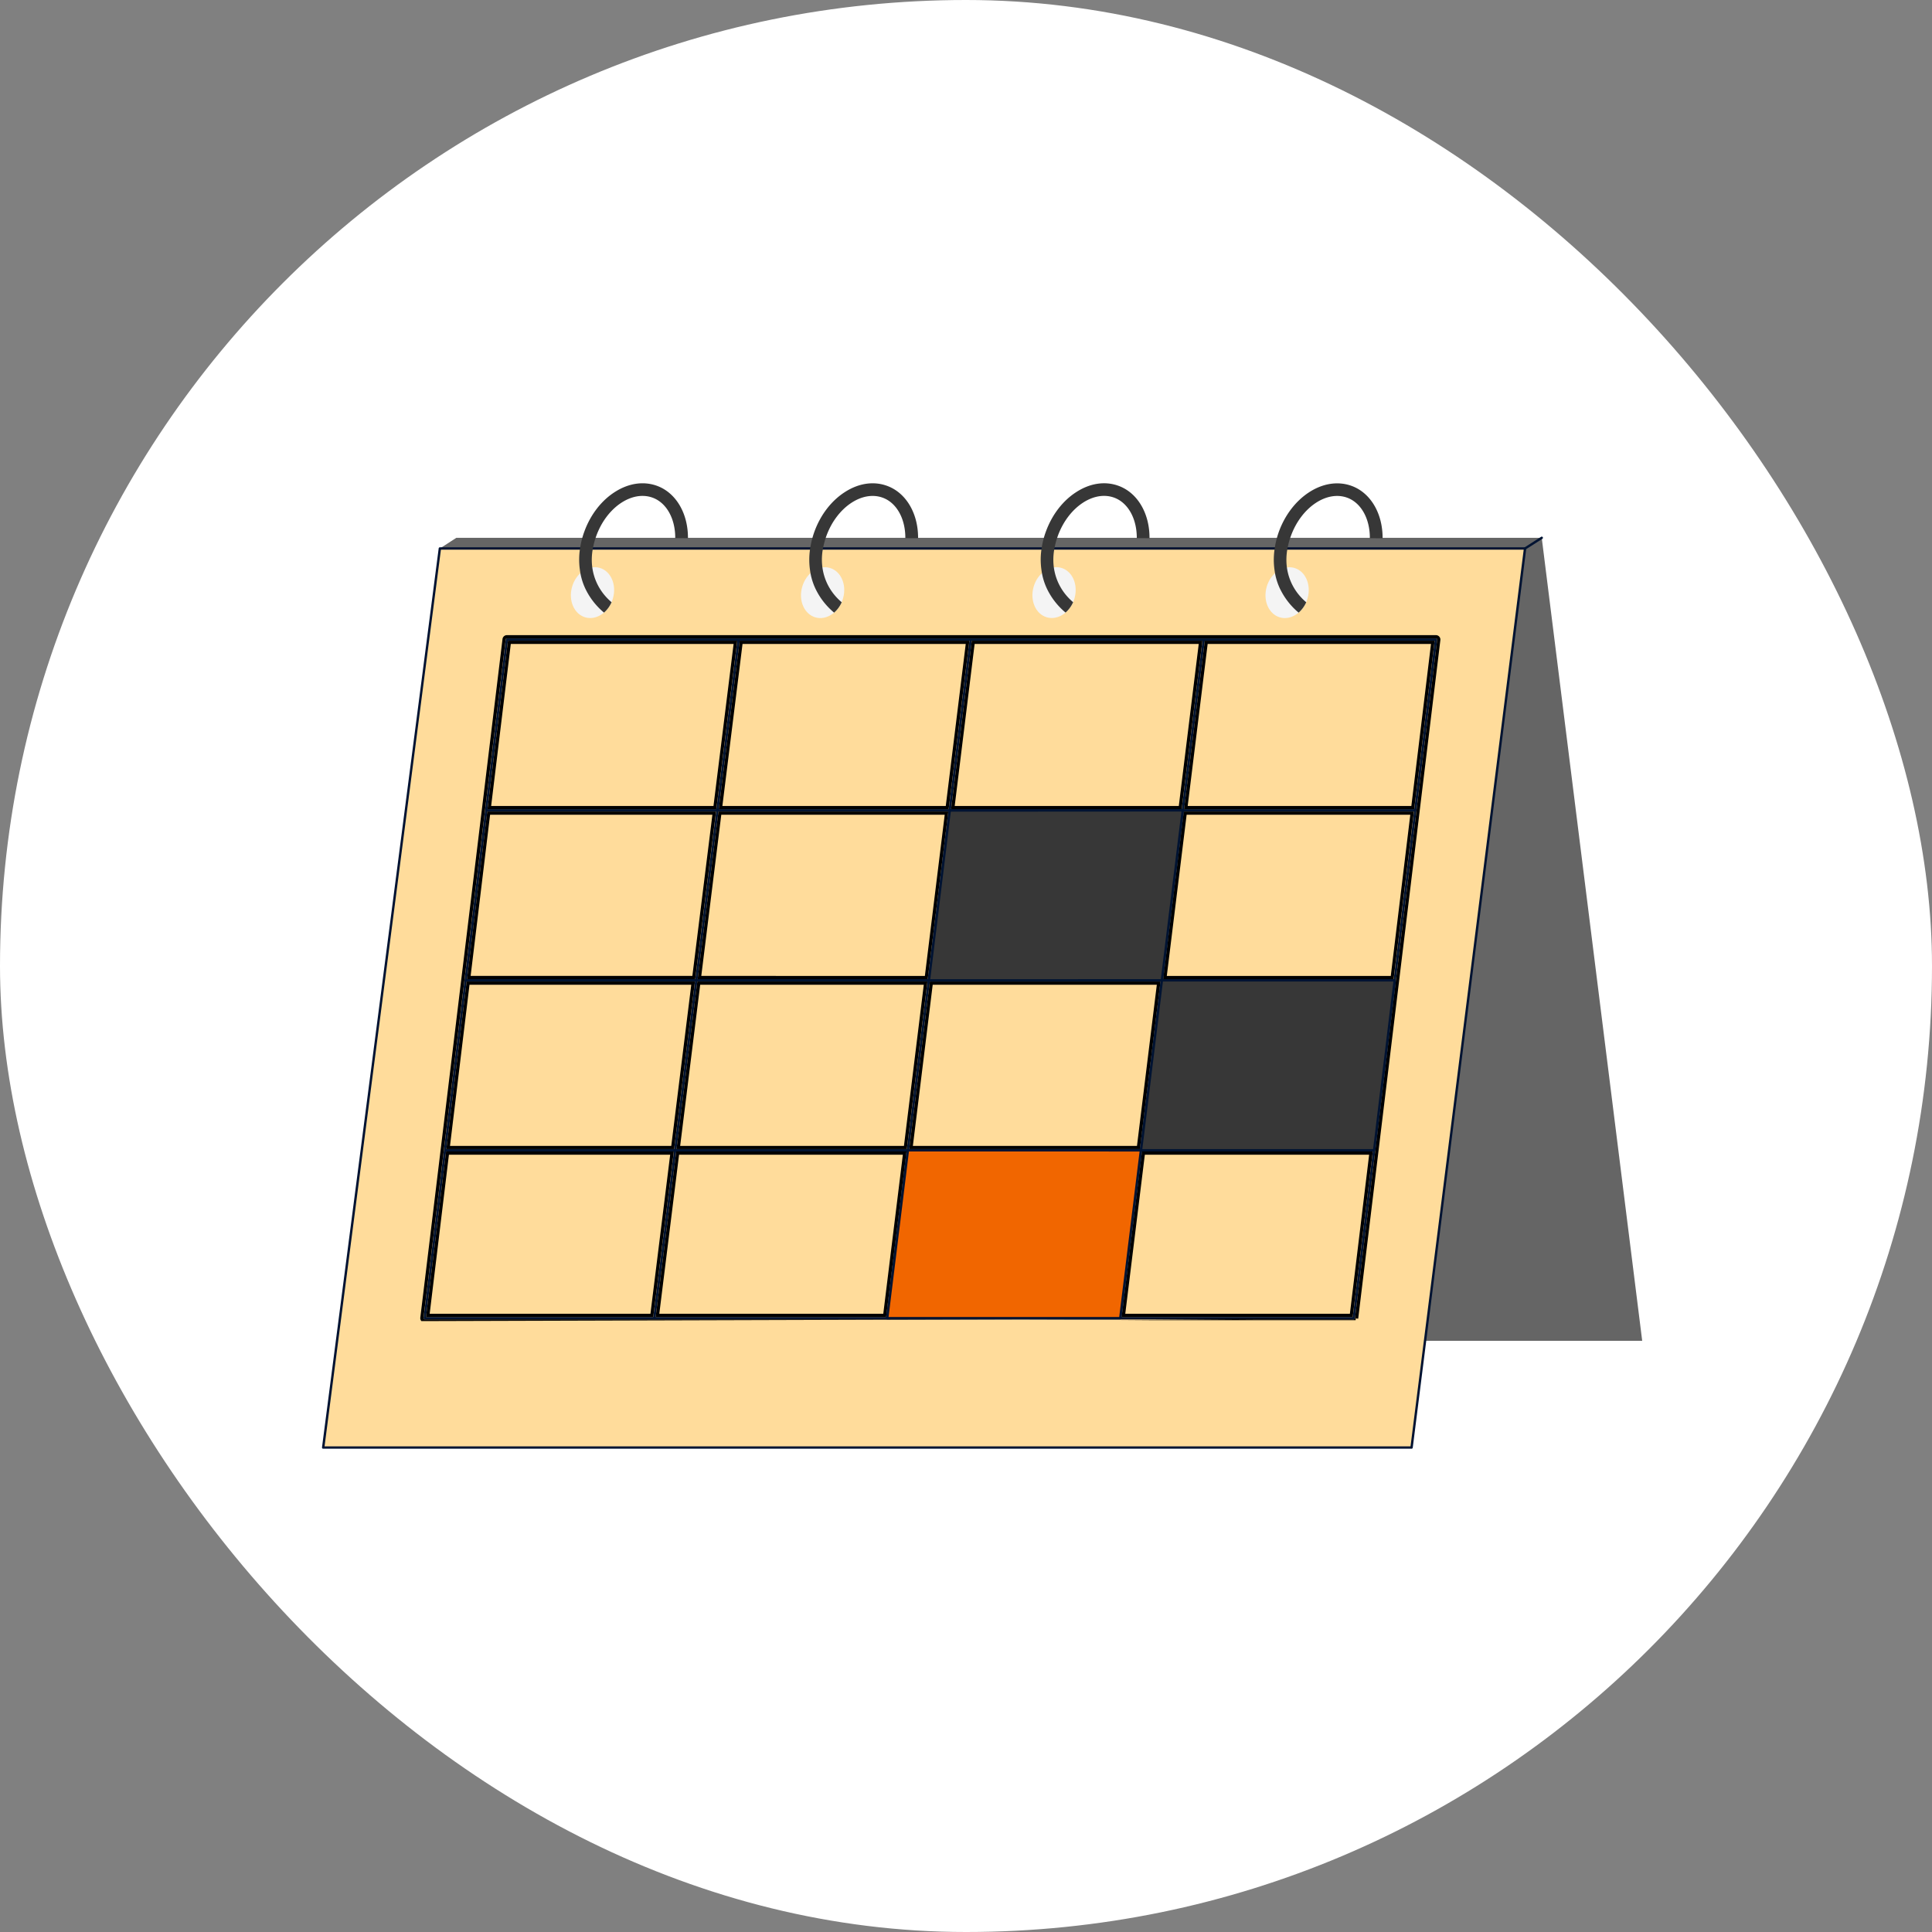
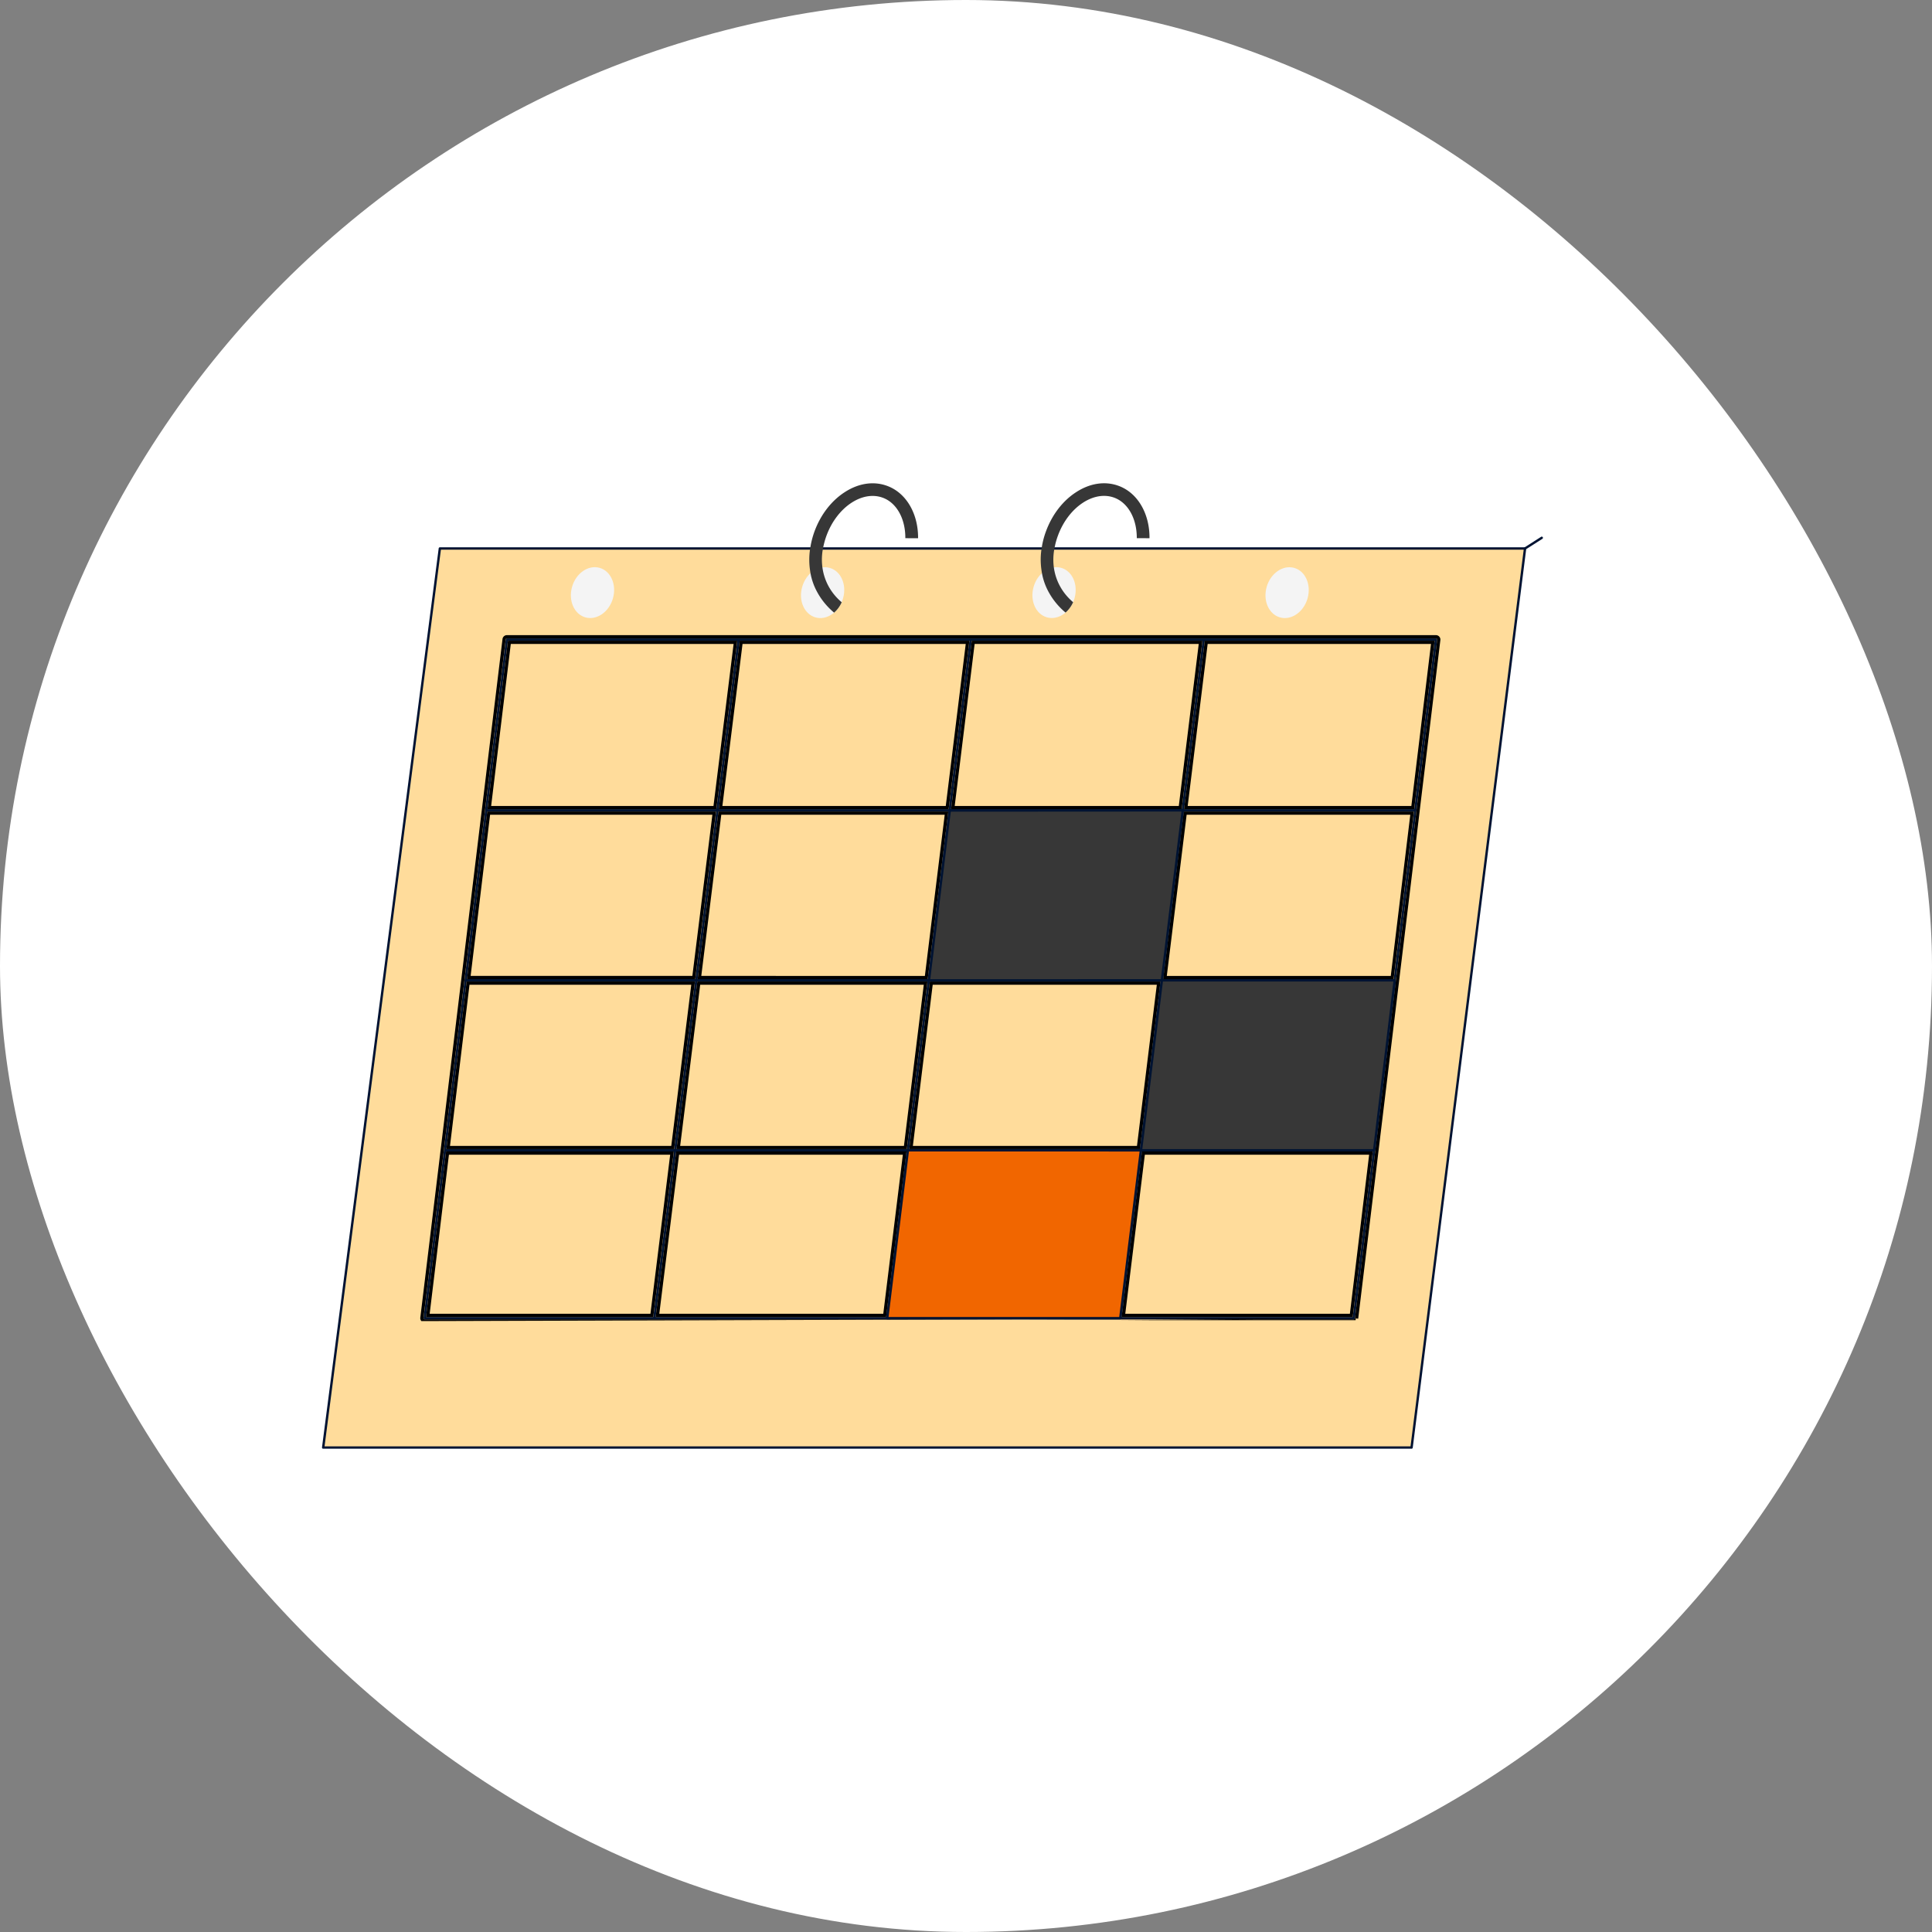
<svg xmlns="http://www.w3.org/2000/svg" width="60" height="60" fill="none">
  <rect width="100%" height="100%" fill="#808080" stroke="none" />
  <rect width="60" height="60" rx="30" fill="#fff" />
  <g clip-path="url(#a)">
-     <path d="M47.881 16.702H14.172l-.512.332L17.2 41.64H51L47.88 16.702Z" fill="#656565" />
    <path d="M47.362 17.034H13.66l-3.623 27.92h33.8l3.525-27.92Z" fill="#FFDC9B" />
    <path d="M43.837 44.991h-33.8A.036.036 0 0 1 10 44.95l3.624-27.92a.037.037 0 0 1 .036-.033h33.702a.037.037 0 0 1 .037.041L43.874 44.96a.037.037 0 0 1-.037.032Zm-33.758-.073h33.726L47.32 17.07H13.693l-3.614 27.848Z" fill="#001332" />
    <path d="M40.608 18.582c-.12.425-.503.69-.853.593-.351-.097-.538-.52-.418-.946.12-.425.503-.69.854-.593.35.097.537.52.417.946Z" fill="#F4F4F4" />
-     <path d="m42.938 16.717-.396-.002c.004-.608-.273-1.102-.705-1.259-.636-.23-1.417.297-1.742 1.175a2.4 2.4 0 0 0-.09.302v.004a1.87 1.87 0 0 0-.048.605c.04.45.252.86.609 1.162a.938.938 0 0 1-.236.322 2.208 2.208 0 0 1-.562-.71l-.01-.018a1.93 1.93 0 0 1-.176-.592 2.229 2.229 0 0 1 .011-.71 2.64 2.64 0 0 1 .13-.5c.19-.513.523-.943.935-1.21.43-.278.898-.348 1.315-.197.59.214.969.853.965 1.628Z" fill="#373737" />
    <path d="M33.37 18.58c-.12.425-.503.69-.854.593-.35-.097-.537-.52-.417-.946.12-.425.503-.69.854-.593.35.097.537.52.417.946Z" fill="#F4F4F4" />
    <path d="m35.7 16.715-.396-.002c.003-.608-.273-1.102-.705-1.259-.636-.23-1.417.297-1.742 1.175-.037.1-.067.201-.09.302v.005c-.05.205-.065.408-.048.604.04.45.251.86.608 1.162a.938.938 0 0 1-.235.322 2.207 2.207 0 0 1-.572-.728 1.933 1.933 0 0 1-.176-.591 2.23 2.23 0 0 1 .01-.712c.027-.166.07-.333.132-.498.19-.514.521-.944.934-1.21.43-.28.897-.35 1.315-.198.59.214.969.853.964 1.628Z" fill="#373737" />
    <path d="M26.182 18.581c-.12.425-.502.691-.853.594-.351-.098-.538-.521-.417-.947.12-.425.502-.69.853-.593.35.098.538.521.417.946Z" fill="#F4F4F4" />
    <path d="m28.512 16.716-.396-.002c.004-.608-.273-1.102-.704-1.258-.636-.231-1.418.296-1.743 1.175-.037.1-.066.2-.089.3l-.001.006c-.05.205-.065.409-.047.605.04.45.25.86.608 1.162a.938.938 0 0 1-.236.322 2.207 2.207 0 0 1-.572-.729 1.934 1.934 0 0 1-.176-.591 2.23 2.23 0 0 1 .011-.711c.027-.167.07-.334.131-.499.19-.514.522-.944.934-1.21.43-.28.898-.35 1.315-.198.59.214.97.853.965 1.628Z" fill="#373737" />
    <path d="M19.036 18.58c-.12.426-.503.691-.854.594-.35-.098-.537-.521-.417-.946.12-.426.503-.691.854-.594.35.098.537.521.417.946Z" fill="#F4F4F4" />
-     <path d="m21.365 16.715-.395-.002c.004-.608-.273-1.102-.705-1.258-.636-.23-1.418.296-1.742 1.175-.037.1-.067.2-.09.301v.005c-.05.205-.065.409-.048.605.04.45.251.86.608 1.162a.938.938 0 0 1-.235.322 2.208 2.208 0 0 1-.563-.71l-.009-.018a1.933 1.933 0 0 1-.176-.592 2.226 2.226 0 0 1 .01-.711c.027-.167.07-.334.132-.499.19-.513.521-.944.934-1.21.43-.279.897-.349 1.315-.198.59.214.969.853.964 1.628Z" fill="#373737" />
    <path d="M47.361 17.07a.037.037 0 0 1-.03-.017.036.036 0 0 1 .01-.05l.52-.332a.037.037 0 0 1 .05.011.036.036 0 0 1-.01.051l-.52.331a.037.037 0 0 1-.02.006Z" fill="#001332" />
    <path fill-rule="evenodd" clip-rule="evenodd" d="M27.554 40.974H13.19a.037.037 0 0 1-.036-.041l2.553-21.076a.037.037 0 0 1 .036-.032H44.596c.011 0 .021.005.028.012.007.008.01.019.01.029l-.643 5.302v.003l-.64 5.278v.004l-1.27 10.489a.037.037 0 0 1-.038.032H27.555Zm17-21.076-.633 5.232h-7.147l.643-5.232h7.138Zm-7.211 0-.644 5.232h-7.162l.644-5.232h7.162Zm-.653 5.305h-7.162l-.64 5.205h7.161l.64-5.205Zm-14.377 0h7.14l-.64 5.205h-7.146l.646-5.205Zm.01-.073h7.139l.644-5.232h-7.134l-.65 5.232Zm.575-5.232-.65 5.232H15.14l.634-5.232h7.123Zm-1.315 10.584h-7.09l-.63 5.205h7.073l.647-5.205Zm-.572 5.205h7.152l.64-5.205h-7.146l-.646 5.205Zm-.01.073h7.153l-.633 5.14h-7.158l.639-5.14Zm-.074 0h-7.073l-.623 5.14h7.057l.64-5.14Zm7.302 0-.633 5.14h7.162l.633-5.14h-7.162Zm7.236 0-.632 5.14h7.178l.622-5.14h-7.168Zm.65-5.278h7.157l-.63 5.205h-7.168l.641-5.205Zm-.075 0-.64 5.205h-7.162l.64-5.205h7.162ZM22.24 25.203l-.647 5.205h-7.087l.628-5.205h7.106Zm21.043 5.205.63-5.205h-7.148l-.64 5.205h7.158Z" fill="#001332" />
    <path fill-rule="evenodd" clip-rule="evenodd" d="M13.087 41.028a.137.137 0 0 1-.034-.107l2.553-21.076a.137.137 0 0 1 .136-.12h28.854a.138.138 0 0 1 .136.153l-.642 5.3v.005l-.64 5.282v.002l-1.27 10.486-.074-.008-.026-.003 1.27-10.49.001-.003.64-5.278v-.003l.642-5.302a.037.037 0 0 0-.037-.041H15.742a.037.037 0 0 0-.037.032l-2.553 21.076a.037.037 0 0 0 .037.04h28.854a.037.037 0 0 0 .037-.031m-.07-.041.623-5.141h-7.168l-.632 5.14h7.178Zm-.088-.1.598-4.941h-6.966l-.608 4.94h6.976ZM35.39 35.76h-7.162l-.633 5.14h7.162l.633-5.14Zm-7.682 5.04.608-4.94h6.96l-.607 4.94h-6.961Zm.445-5.04h-7.152l-.639 5.14h7.158l.633-5.14Zm-.114.1-.608 4.94h-6.956l.614-4.94h6.95Zm-7.113-.1h-7.073l-.623 5.14h7.057l.639-5.14Zm-.113.1L20.2 40.8h-6.856l.598-4.94h6.872Zm.122-.173.647-5.205h-7.09l-.63 5.205h7.073Zm-6.96-.1.606-5.005h6.887l-.621 5.005h-6.872Zm7.616-5.179.646-5.205h-7.105l-.628 5.205h7.087Zm-6.975-.1.604-5.005h6.904l-.622 5.005h-6.886Zm7.63-5.178.65-5.232h-7.122l-.634 5.232h7.107Zm.537-5.132-.625 5.032h-6.905l.61-5.032h6.92Zm-.462 5.132h7.14l.644-5.232h-7.134l-.65 5.232Zm.113-.1.626-5.032h6.932l-.62 5.032h-6.938Zm7.093.173-.64 5.205h7.161l.64-5.205h-7.161Zm7.049.1-.616 5.005H29l.615-5.005h6.96Zm.122-.173.644-5.232H30.18l-.643 5.232h7.162Zm.53-5.132-.619 5.032h-6.96l.619-5.032h6.96Zm-.465 5.205-.64 5.205h7.157l.63-5.205h-7.147Zm7.035.1-.606 5.005h-6.956l.616-5.005h6.946Zm-7.684 5.179-.64 5.205h7.167l.63-5.205h-7.157Zm-.528 5.105.616-5.005h6.956l-.606 5.005h-6.966Zm.453-5.105h-7.162l-.64 5.205H35.4l.64-5.205Zm-.113.1-.616 5.005h-6.96l.616-5.005h6.96Zm-7.124-.1h-7.146l-.646 5.205h7.152l.64-5.205Zm-.113.1-.616 5.005h-6.95l.622-5.005h6.944Zm.122-.174.64-5.205h-7.139l-.646 5.205h7.145Zm-7.032-.1.621-5.005h6.939l-.616 5.005H21.78Zm22.14-5.178.634-5.23v-.002h-7.137l-.644 5.232h7.148Zm.522-5.132-.61 5.032h-6.946l.62-5.032h6.936ZM34.72 41h7.38l.006-.055" fill="#000" />
    <path d="M42.674 35.724h-7.241l.65-5.279h7.231l-.64 5.279Z" fill="#373737" />
    <path d="M42.675 35.76h-7.241a.037.037 0 0 1-.037-.041l.65-5.278a.037.037 0 0 1 .036-.033h7.232c.01 0 .02.005.028.013.007.008.01.018.009.029l-.64 5.278a.037.037 0 0 1-.037.032Zm-7.2-.073h7.167l.631-5.205h-7.157l-.64 5.205Z" fill="#001332" />
    <path d="m36.083 30.445-7.234.001.646-5.276 7.238-.003-.65 5.278Z" fill="#373737" />
    <path d="M28.849 30.483a.037.037 0 0 1-.028-.012.036.036 0 0 1-.01-.03l.647-5.275a.037.037 0 0 1 .037-.033l7.237-.003a.037.037 0 0 1 .037.041l-.65 5.278a.037.037 0 0 1-.036.033l-7.234.001Zm.679-5.276-.638 5.203 7.16-.002.64-5.205-7.162.004Z" fill="#001332" />
    <path d="M34.79 40.937h-7.236l.641-5.214h7.238l-.642 5.214Z" fill="#F16600" />
    <path d="M34.79 40.974h-7.236a.037.037 0 0 1-.028-.012.037.037 0 0 1-.01-.03l.642-5.213a.037.037 0 0 1 .037-.032h7.238a.036.036 0 0 1 .037.041l-.642 5.214a.037.037 0 0 1-.037.032Zm-7.194-.073h7.162l.633-5.14-7.163-.001-.633 5.14Z" fill="#001332" />
  </g>
  <defs>
    <clipPath id="a">
      <path fill="#fff" d="M10 15h41v30H10z" />
    </clipPath>
  </defs>
</svg>